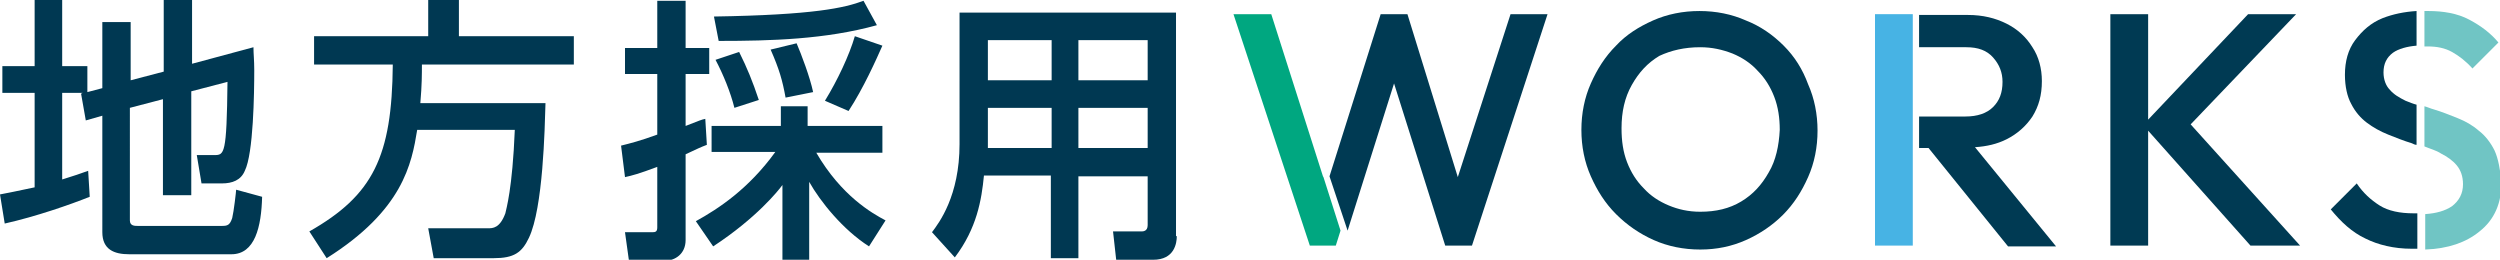
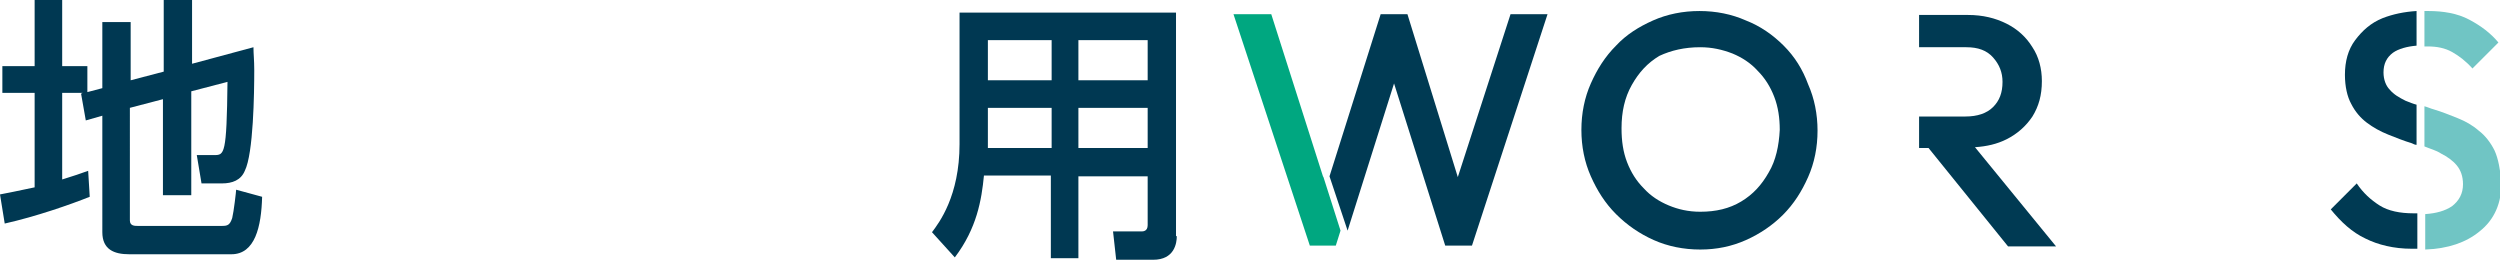
<svg xmlns="http://www.w3.org/2000/svg" version="1.1" id="レイヤー_1" x="0px" y="0px" viewBox="0 0 317.6 33" style="enable-background:new 0 0 317.6 33;" xml:space="preserve">
  <style>
	.st0{fill:#003852;}
	.st1{fill:#003A53;}
	.st2{fill:#00A780;}
	.st3{fill:none;}
	.st4{fill:#47B3E4;}
	.st5{fill:#70C5C4;}
</style>
  <path class="st0" d="M10.5,11.8H7.9v11c1.6-0.5,2.2-0.7,3.3-1.1l0.2,3.3c-2.5,1-6.8,2.5-10.8,3.4L0,24.7c1.1-0.2,2-0.4,4.4-0.9V11.8  H0.3V8.4h4.1V0h3.5v8.4h3.2v3.3l1.9-0.5V2.8h3.6v7.4l4.2-1.1V0h3.6v8.1L32.2,6c0,0.9,0.1,1.6,0.1,2.9c0,2.9-0.1,10.6-1.2,12.8  c-0.5,1.2-1.6,1.6-2.9,1.6h-2.6L25,19.7h2.2c1.3,0,1.6,0,1.7-9.3l-4.6,1.2v13.2h-3.6V12.6l-4.2,1.1V28c0,0.7,0.6,0.7,1,0.7h10.7  c0.7,0,1-0.1,1.3-1c0.2-0.8,0.5-3.4,0.5-3.6l3.3,0.9c-0.1,3.8-0.9,7.3-3.9,7.3H16.4c-1.9,0-3.4-0.6-3.4-2.8V14.7l-2.1,0.6l-0.6-3.4  L10.5,11.8z" />
-   <path class="st0" d="M53,16.5c-0.7,4.3-1.8,10.2-11.5,16.3l-2.2-3.4c8.1-4.6,10.5-9.5,10.6-21.2h-10V4.6h14.5V0h3.9v4.6h14.6v3.6  H53.6c0,1.2,0,2.6-0.2,4.9h15.9c-0.1,3.3-0.3,13.3-2.1,17.1c-0.9,1.9-1.9,2.6-4.5,2.6h-7.6L54.4,29H62c0.6,0,1.5,0,2.2-1.9  c0.1-0.5,0.9-3.1,1.2-10.6H53z" />
-   <path class="st0" d="M78.9,18.5c1.2-0.3,2.4-0.6,4.6-1.4V9.4h-4.1V6.1h4.1v-6h3.6v6h3v3.3h-3V16c1.8-0.7,2-0.8,2.5-0.9l0.2,3.3  c-0.8,0.3-1.2,0.5-2.7,1.2v10.9c0,1.8-1.4,2.6-2.5,2.6h-4.7l-0.5-3.6h3.4c0.4,0,0.7,0,0.7-0.6v-7.7c-2.4,0.9-3.2,1.1-4.1,1.3  L78.9,18.5z M88.4,28.1c2.9-1.6,6.7-4.1,10.1-8.8h-8.1V16h8.8v-2.5h3.4V16h9.5v3.4h-8.4c3.2,5.5,7.1,7.7,8.8,8.6l-2.1,3.3  c-3.3-2.1-6.2-5.7-7.6-8.2v10h-3.4v-9.6c-0.5,0.7-3.3,4.2-8.8,7.8L88.4,28.1z M111.4,3.2c-6.5,1.8-13.4,2-20.1,2l-0.6-3.1  c12.7-0.2,16.6-1.1,19-2L111.4,3.2z M93.9,6.6c1,2,1.7,3.7,2.5,6.1l-3.1,1c-0.5-2-1.4-4.2-2.4-6.1L93.9,6.6z M101.2,5.5  c0.6,1.4,1.7,4.3,2.1,6.2l-3.5,0.7c-0.4-2.2-0.8-3.6-1.9-6.1L101.2,5.5z M112.1,5.8c-0.8,1.8-2.4,5.4-4.3,8.3l-3-1.3  c1.6-2.6,3.1-5.8,3.8-8.2L112.1,5.8z" />
  <path class="st0" d="M149.5,30c0,0.9-0.3,3-3,3h-4.7l-0.4-3.6h3.6c0.2,0,0.8,0,0.8-0.8v-6.2h-8.8v10.4h-3.5V22.3h-8.5  c-0.3,3.1-0.9,6.7-3.7,10.4l-2.9-3.2c0.9-1.2,3.5-4.6,3.5-11.2V1.6h27.5V30z M133.6,5.1h-8.1v5.1h8.1V5.1z M133.6,13.7h-8.1v5.1h8.1  V13.7z M145.8,5.1h-8.8v5.1h8.8V5.1z M145.8,13.7h-8.8v5.1h8.8V13.7z" />
  <g>
    <g>
      <path class="st1" d="M226.6,5.8c-1.4-1.4-3-2.5-4.8-3.2c-1.8-0.8-3.8-1.2-5.9-1.2c-2.1,0-4.1,0.4-5.9,1.2    c-1.8,0.8-3.4,1.8-4.7,3.2c-1.4,1.4-2.4,3-3.2,4.8c-0.8,1.8-1.2,3.8-1.2,5.9c0,2.1,0.4,4.1,1.2,5.9c0.8,1.8,1.8,3.4,3.2,4.8    c1.4,1.4,3,2.5,4.8,3.3c1.8,0.8,3.8,1.2,5.9,1.2c2.1,0,4-0.4,5.8-1.2c1.8-0.8,3.4-1.9,4.7-3.2c1.4-1.4,2.4-3,3.2-4.8    c0.8-1.8,1.2-3.8,1.2-5.9c0-2.1-0.4-4.1-1.2-5.9C229,8.8,228,7.2,226.6,5.8z M224.7,21.9c-0.9,1.6-2,2.8-3.5,3.7    c-1.5,0.9-3.2,1.3-5.2,1.3c-1.5,0-2.8-0.3-4-0.8c-1.2-0.5-2.3-1.2-3.2-2.2c-0.9-0.9-1.6-2-2.1-3.3c-0.5-1.3-0.7-2.7-0.7-4.3    c0-2.1,0.4-3.9,1.3-5.5c0.9-1.6,2-2.8,3.5-3.7C212.3,6.4,214,6,216,6c1.5,0,2.8,0.3,4.1,0.8c1.2,0.5,2.3,1.2,3.2,2.2    c0.9,0.9,1.6,2,2.1,3.3c0.5,1.3,0.7,2.7,0.7,4.2C226,18.5,225.6,20.4,224.7,21.9z" />
-       <polygon class="st1" points="291.7,1.8 285.6,1.8 272.9,15.2 272.9,1.8 268.1,1.8 268.1,31.2 272.9,31.2 272.9,16.6 285.9,31.2     292.2,31.2 278.3,15.8   " />
    </g>
    <g>
      <polygon class="st2" points="168.1,22.5 161.5,1.8 156.7,1.8 166.4,31.2 169.7,31.2 170.3,29.3 168.1,22.4   " />
      <polygon class="st1" points="191.9,1.8 185.2,22.5 178.8,1.8 175.4,1.8 168.9,22.4 171.2,29.3 177.1,10.6 183.6,31.2 187,31.2     196.6,1.8   " />
    </g>
    <g>
      <path class="st3" d="M249.8,14.7c1.5,0,2.6-0.4,3.5-1.2c0.8-0.8,1.2-1.8,1.2-3.2c0-1.2-0.4-2.3-1.2-3.1s-2-1.3-3.4-1.3h-6v8.7    H249.8z" />
-       <polygon class="st4" points="243,6 243,1.8 241.5,1.8 238.2,1.8 238.2,31.2 243,31.2 243,18.7 243,14.7   " />
      <path class="st1" d="M250.9,18.7c1.5-0.1,2.8-0.4,4-1c1.4-0.7,2.5-1.7,3.3-2.9c0.8-1.3,1.2-2.7,1.2-4.5c0-1.6-0.4-3.1-1.2-4.3    c-0.8-1.3-1.9-2.3-3.3-3c-1.4-0.7-3-1.1-4.9-1.1h-6.2V6h6c1.5,0,2.6,0.4,3.4,1.3s1.2,1.9,1.2,3.1c0,1.4-0.4,2.4-1.2,3.2    c-0.8,0.8-2,1.2-3.5,1.2h-5.9v4h1.2l10.1,12.5h6.1L250.9,18.7z" />
    </g>
    <g>
-       <path class="st3" d="M302.8,9.2c0,0.9,0.3,1.6,0.8,2.2c0.5,0.5,1.2,1,2,1.4c0.5,0.2,1,0.4,1.5,0.6V5.9c-1.3,0.1-2.3,0.3-3,0.9    C303.3,7.3,302.8,8.2,302.8,9.2z" />
      <path class="st3" d="M312,23.4c0-1-0.3-1.8-0.8-2.4c-0.5-0.6-1.2-1.1-2-1.5c-0.6-0.3-1.4-0.6-2.1-0.9v8.5c1.4-0.1,2.5-0.4,3.4-1    C311.5,25.5,312,24.5,312,23.4z" />
      <path class="st1" d="M306.6,27.1c-1.7,0-3.2-0.3-4.3-1c-1.1-0.7-2.1-1.6-2.9-2.8l-3.3,3.3c1.3,1.6,2.7,2.9,4.4,3.7    c1.6,0.8,3.6,1.3,5.9,1.3c0.2,0,0.4,0,0.7,0v-4.5C306.9,27.1,306.8,27.1,306.6,27.1z" />
      <path class="st5" d="M308.4,5.9c1.2,0,2.2,0.2,3.1,0.7c0.9,0.5,1.8,1.2,2.6,2.1l3.3-3.3c-1-1.2-2.2-2.1-3.7-2.9    c-1.5-0.8-3.3-1.1-5.2-1.1c-0.2,0-0.3,0-0.5,0v4.5C308.1,5.9,308.2,5.9,308.4,5.9z" />
      <path class="st1" d="M305.6,12.8c-0.8-0.4-1.5-0.8-2-1.4c-0.5-0.5-0.8-1.3-0.8-2.2c0-1.1,0.4-1.9,1.2-2.5c0.7-0.5,1.8-0.8,3-0.9    V1.4c-1.6,0.1-3,0.4-4.3,0.9c-1.5,0.6-2.6,1.6-3.5,2.8c-0.9,1.2-1.3,2.7-1.3,4.4c0,1.5,0.3,2.8,0.8,3.7c0.5,1,1.2,1.8,2,2.4    c0.8,0.6,1.7,1.1,2.7,1.5c1,0.4,2,0.8,3,1.1c0.2,0.1,0.4,0.2,0.6,0.2v-5.1C306.6,13.2,306.1,13,305.6,12.8z" />
      <path class="st5" d="M316.9,19.1c-0.5-1-1.2-1.9-2-2.5c-0.8-0.7-1.7-1.2-2.7-1.6c-1-0.4-2-0.8-3-1.1c-0.4-0.1-0.8-0.3-1.2-0.4v5.1    c0.7,0.3,1.5,0.5,2.1,0.9c0.8,0.4,1.5,0.9,2,1.5c0.5,0.6,0.8,1.4,0.8,2.4c0,1.2-0.5,2.1-1.4,2.8c-0.9,0.6-2,0.9-3.4,1v4.5    c2.9-0.1,5.2-0.9,6.9-2.3c1.9-1.5,2.8-3.6,2.8-6.3C317.6,21.5,317.4,20.2,316.9,19.1z" />
    </g>
  </g>
</svg>